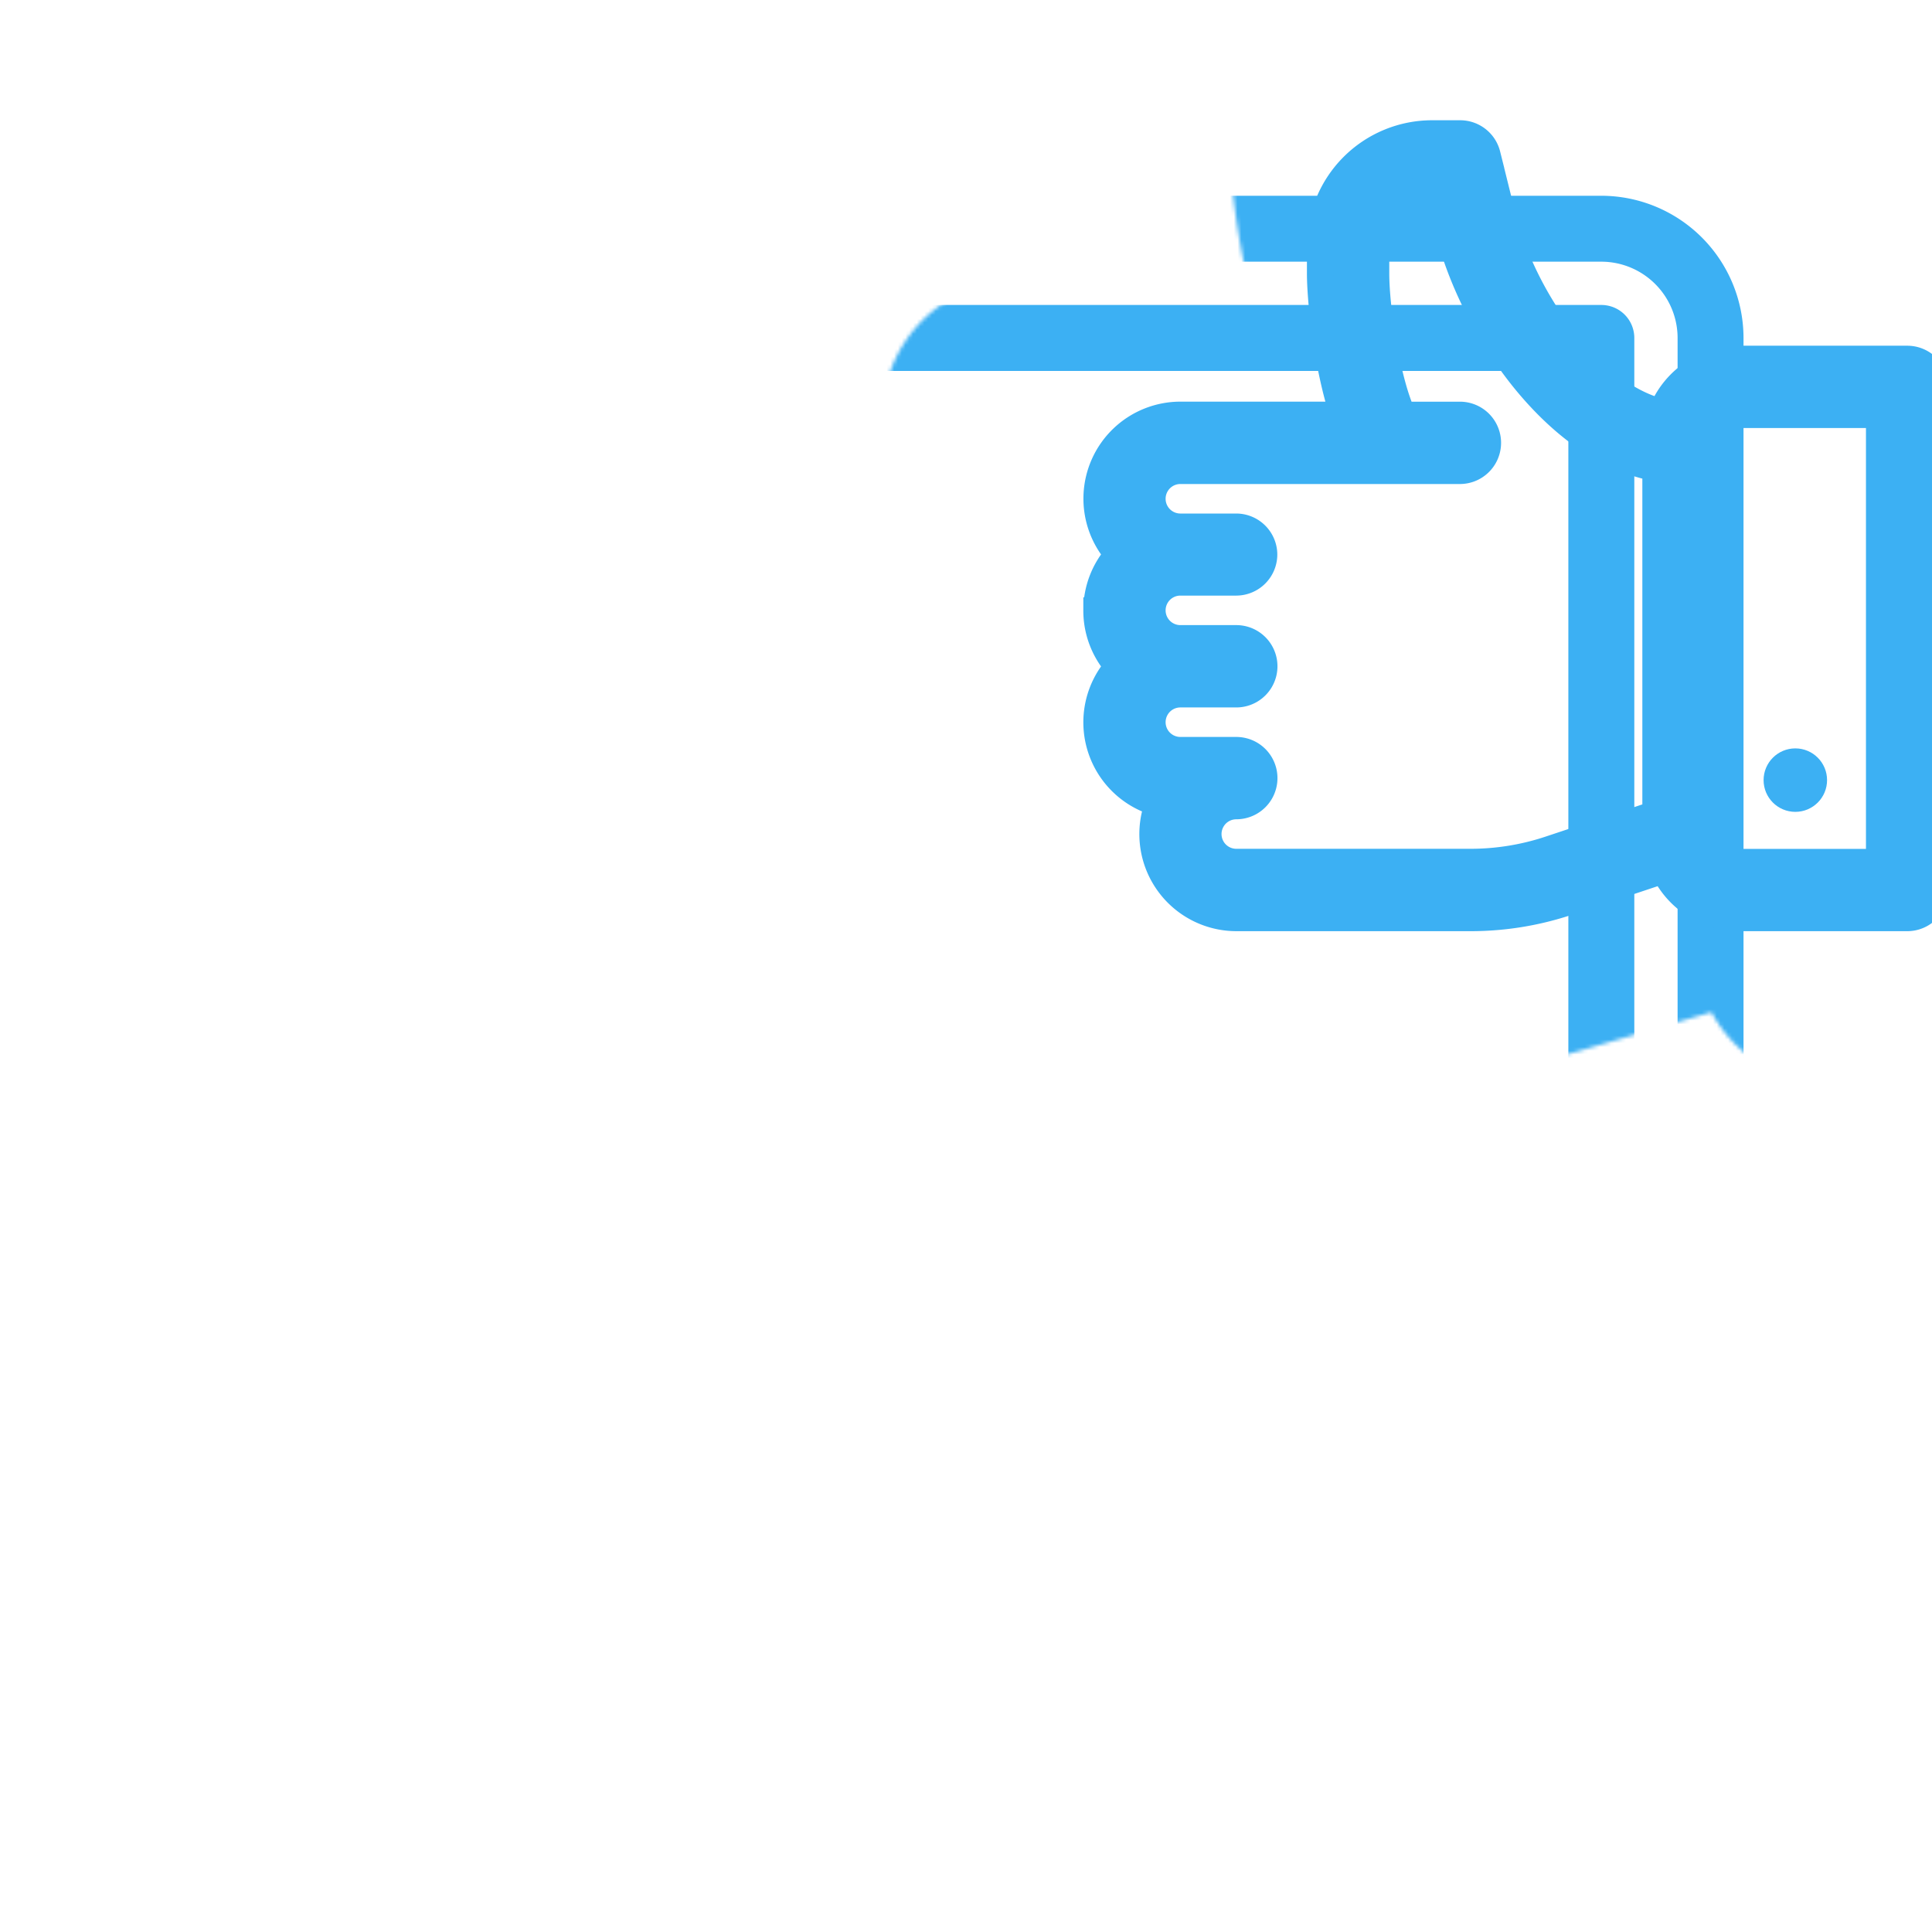
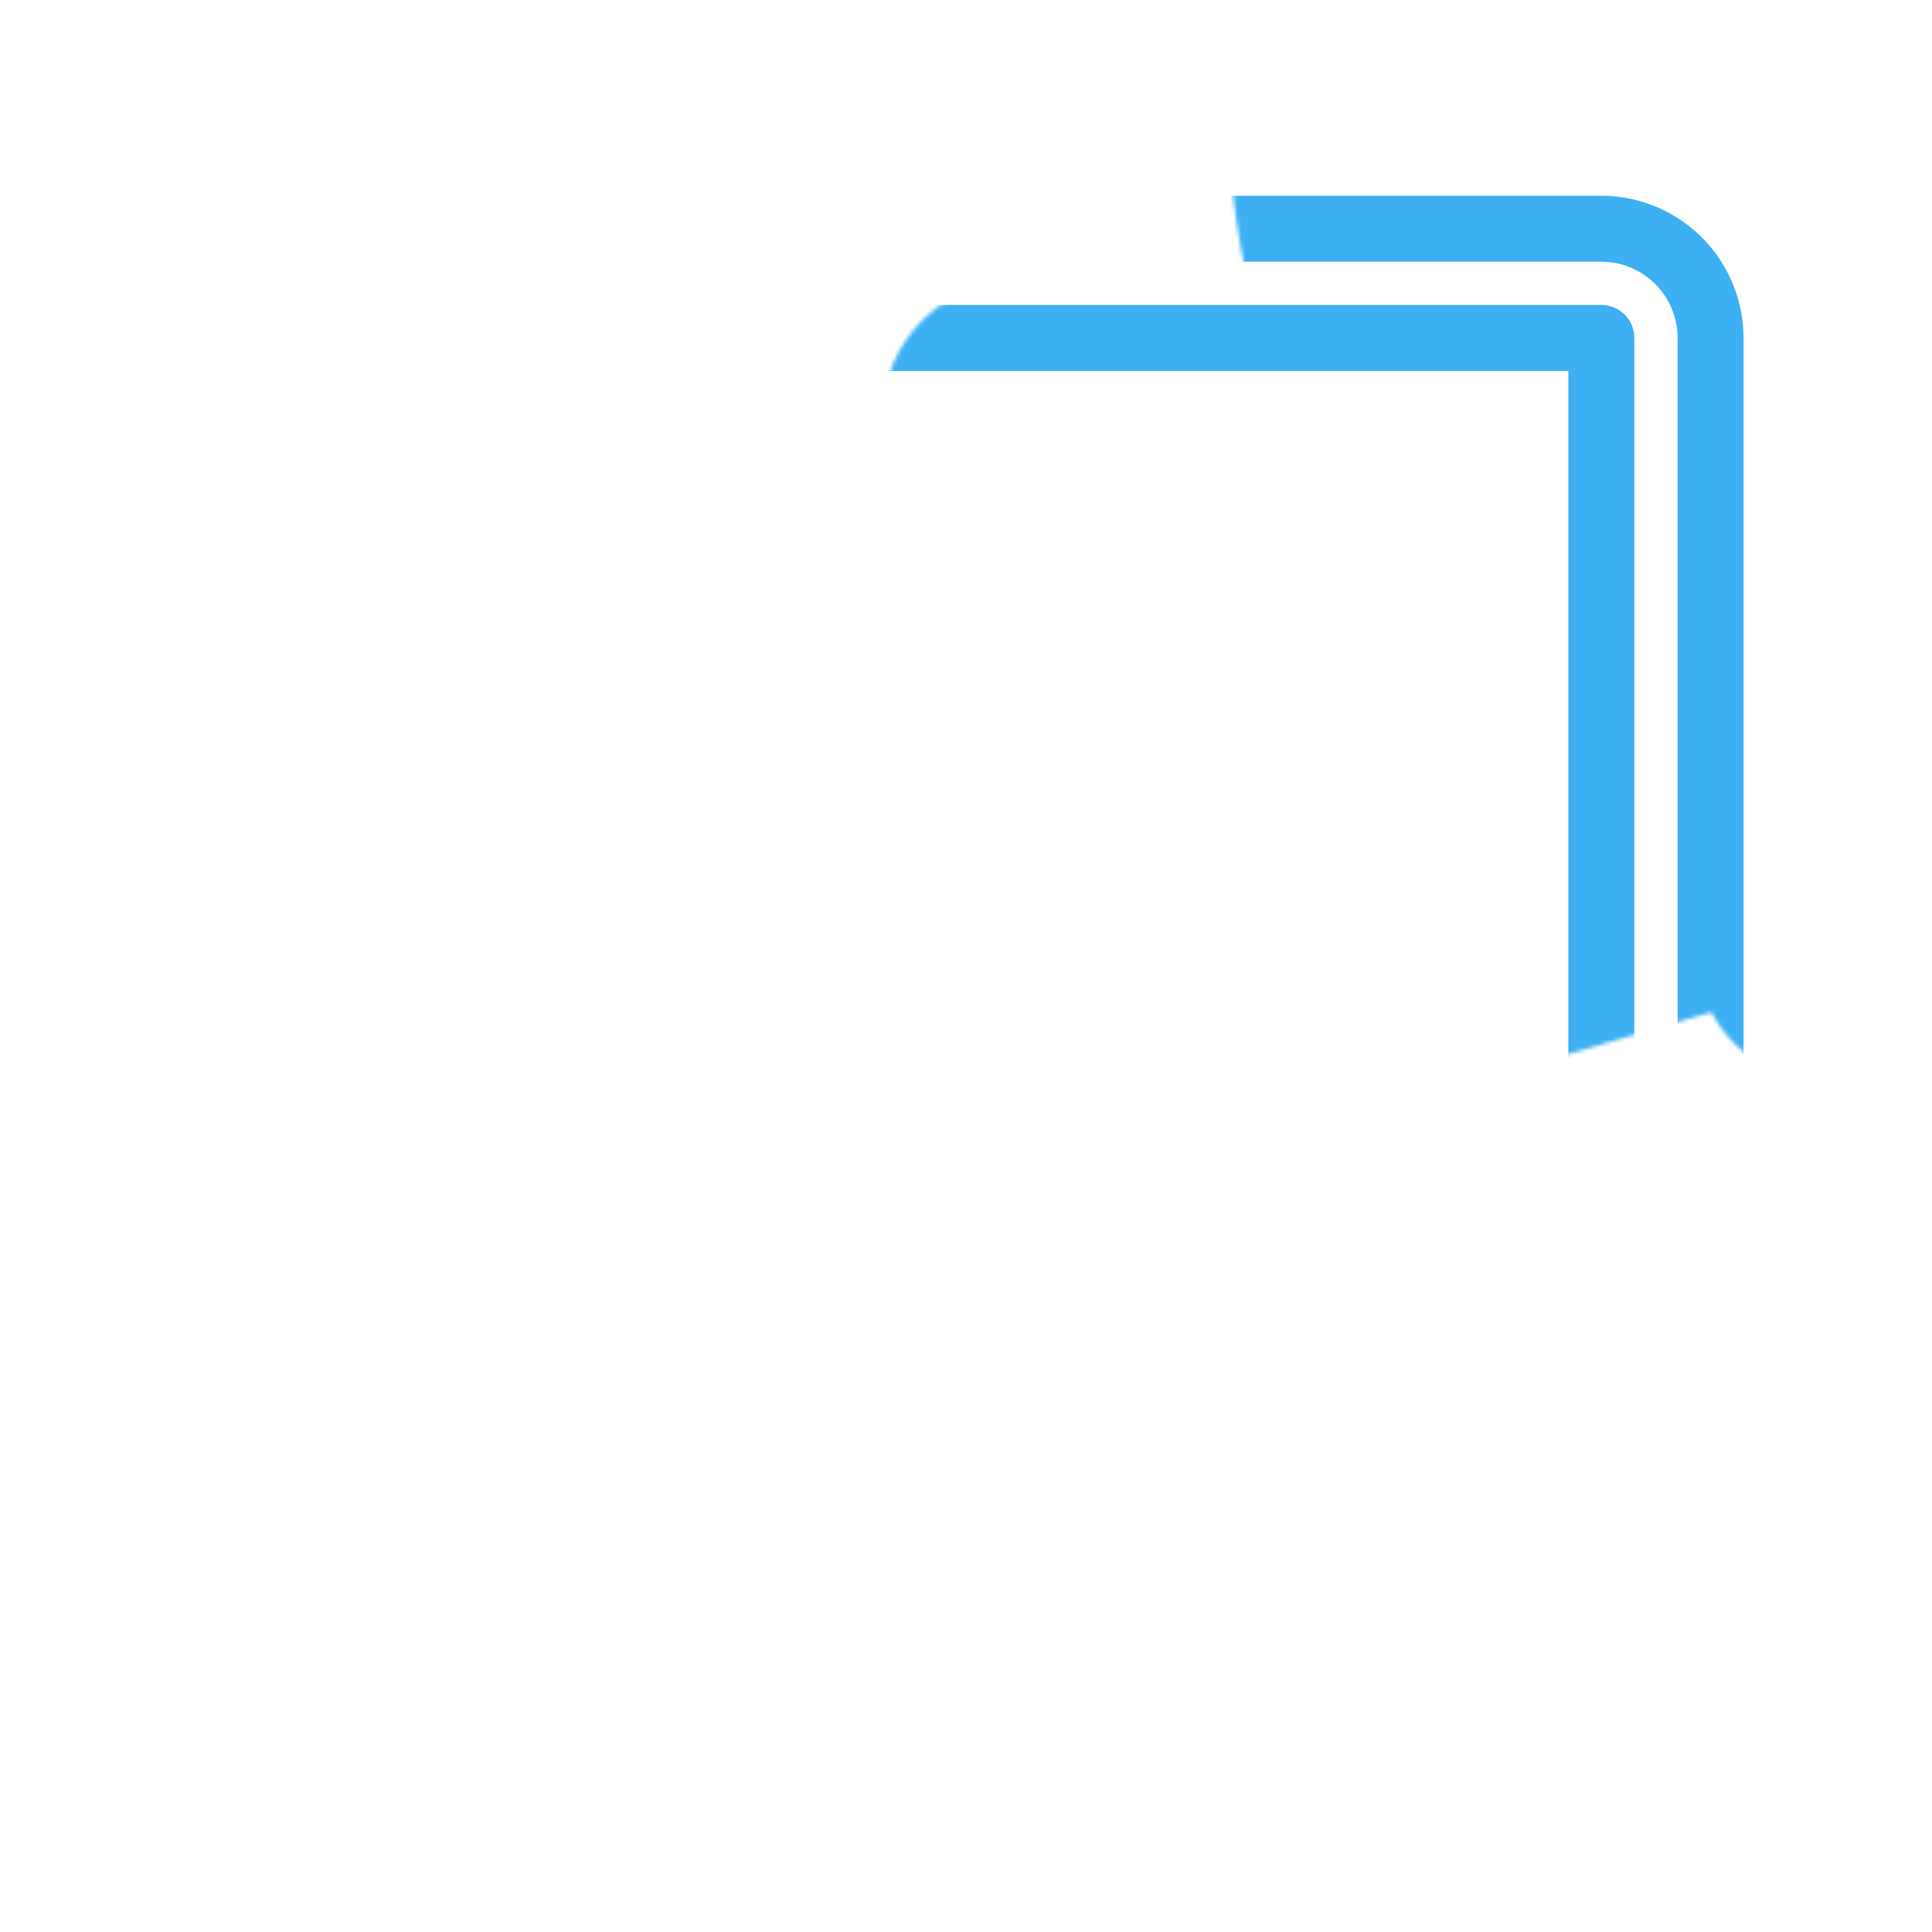
<svg xmlns="http://www.w3.org/2000/svg" id="Layer_1" data-name="Layer 1" viewBox="0 0 512 512">
  <defs>
    <style>.cls-1,.cls-2{fill:#fff;stroke:#fff;}.cls-1,.cls-2,.cls-4,.cls-5,.cls-6{stroke-miterlimit:10;}.cls-1,.cls-5{stroke-width:7px;}.cls-2,.cls-6{stroke-width:2px;}.cls-3{mask:url(#mask);}.cls-4,.cls-5,.cls-6{fill:#3cb0f3;stroke:#3cb0f3;}.cls-4{stroke-width:3px;}.cls-7{filter:url(#luminosity-invert-noclip);}</style>
    <filter id="luminosity-invert-noclip" x="8.47" y="-33.03" width="564.36" height="493.15" filterUnits="userSpaceOnUse" color-interpolation-filters="sRGB">
      <feColorMatrix values="-1 0 0 0 1 0 -1 0 0 1 0 0 -1 0 1 0 0 0 1 0" result="invert" />
      <feFlood flood-color="#fff" result="bg" />
      <feBlend in="invert" in2="bg" />
    </filter>
    <mask id="mask" x="8.47" y="-33.03" width="564.36" height="493.15" maskUnits="userSpaceOnUse">
      <g class="cls-7">
        <path class="cls-1" d="M235.75,153.56a32.93,32.93,0,0,0,7.62,22.33,33,33,0,0,0,13.93,54.48,33.06,33.06,0,0,0,29.05,46.33l92.24,3.39a120.94,120.94,0,0,0,38.53-4.81l38.3-11.22A33.09,33.09,0,0,0,484.55,284l66.07,2.43A11,11,0,0,0,562,275.82l7.29-198.2A11,11,0,0,0,558.71,66.2l-66.07-2.43c-13.95-.51-22.51-24.67-27.8-12.61-27.37-7.75-56.38-13.4-63.55-47.32l-5.11-24.22A11,11,0,0,0,385.8-29.1l-11-.4a44.13,44.13,0,0,0-45.66,42.42l-0.4,11c-0.4,11,1.37,36.63,7,56.13L271.62,77.7A33,33,0,0,0,245,131.85,32.93,32.93,0,0,0,235.75,153.56ZM546.89,87.82" />
-         <circle class="cls-2" cx="508.57" cy="230.49" r="11.02" transform="translate(259.55 730.25) rotate(-87.89)" />
      </g>
    </mask>
  </defs>
  <title>dedykowane-oprogramowanie</title>
  <g class="cls-3">
    <path class="cls-4" d="M502.94,418.71l-42.39-70.65V89.56a36.22,36.22,0,0,0-36.18-36.18H89.57A36.22,36.22,0,0,0,53.38,89.56V348.07L11,418.71a7.24,7.24,0,0,0-1,3.72,36.22,36.22,0,0,0,36.18,36.18H467.79A36.22,36.22,0,0,0,504,422.44,7.24,7.24,0,0,0,502.94,418.71ZM89.57,67.85h334.8a21.73,21.73,0,0,1,21.71,21.71V342.84H67.86V89.56A21.73,21.73,0,0,1,89.57,67.85ZM64.72,357.31h384.5L484,415.2H30Zm264.61,72.36v14.47H184.6V429.67H329.33Zm-303.63,0H170.13v14.47h-124A21.73,21.73,0,0,1,25.7,429.67Zm442.09,14.47h-124V429.67H488.23a21.73,21.73,0,0,1-20.45,14.47h0Z" />
    <path class="cls-4" d="M89.57,328.36H242.49a7.24,7.24,0,0,0,0-14.47H96.8V96.8H417.13V313.89H241.22a7.24,7.24,0,0,0,0,14.47H424.37a7.24,7.24,0,0,0,7.24-7.24V89.56a7.24,7.24,0,0,0-7.24-7.24H89.57a7.24,7.24,0,0,0-7.24,7.24V321.13A7.24,7.24,0,0,0,89.57,328.36Z" />
  </g>
-   <path class="cls-5" d="M290.59,161.79a22.14,22.14,0,0,0,5.67,14.82A22.21,22.21,0,0,0,307,212.86a22.23,22.23,0,0,0,20.66,30.41h62.06a81.3,81.3,0,0,0,25.77-4.18l25.45-8.48A22.25,22.25,0,0,0,461,243.27h44.45a7.41,7.41,0,0,0,7.41-7.41V102.53a7.41,7.41,0,0,0-7.41-7.41H461a22.25,22.25,0,0,0-20.67,14.08c-18.58-4.53-36.53-29.48-42.18-52.08l-4-16.14a7.41,7.41,0,0,0-7.19-5.61h-7.41A29.67,29.67,0,0,0,349.85,65v7.4c0,7.37,1.82,24.57,6.09,37.54H312.81a22.21,22.21,0,0,0-16.55,37A22.14,22.14,0,0,0,290.59,161.79Zm163-44.45a7.42,7.42,0,0,1,7.41-7.41h37V228.46H461a7.42,7.42,0,0,1-7.41-7.41V117.35ZM335,147a7.41,7.41,0,0,0-7.41-7.41H312.81a7.41,7.41,0,1,1,0-14.82h74.08a7.41,7.41,0,0,0,0-14.82H371.76c-4-8.51-7.09-27.59-7.09-37.54V65a14.83,14.83,0,0,1,14.82-14.82h1.62l2.63,10.53c3.59,14.37,11.72,30,21.74,41.72,10.27,12,21.64,19.4,33.26,21.61v91.66l-28,9.32a66.52,66.52,0,0,1-21.09,3.42H327.63a7.41,7.41,0,1,1,0-14.82,7.41,7.41,0,0,0,0-14.82H312.81a7.41,7.41,0,0,1,0-14.82h14.82a7.41,7.41,0,0,0,0-14.82H312.81a7.41,7.41,0,1,1,0-14.82h14.82A7.41,7.41,0,0,0,335,147Z" />
-   <circle class="cls-6" cx="475.78" cy="206.74" r="7.41" />
</svg>